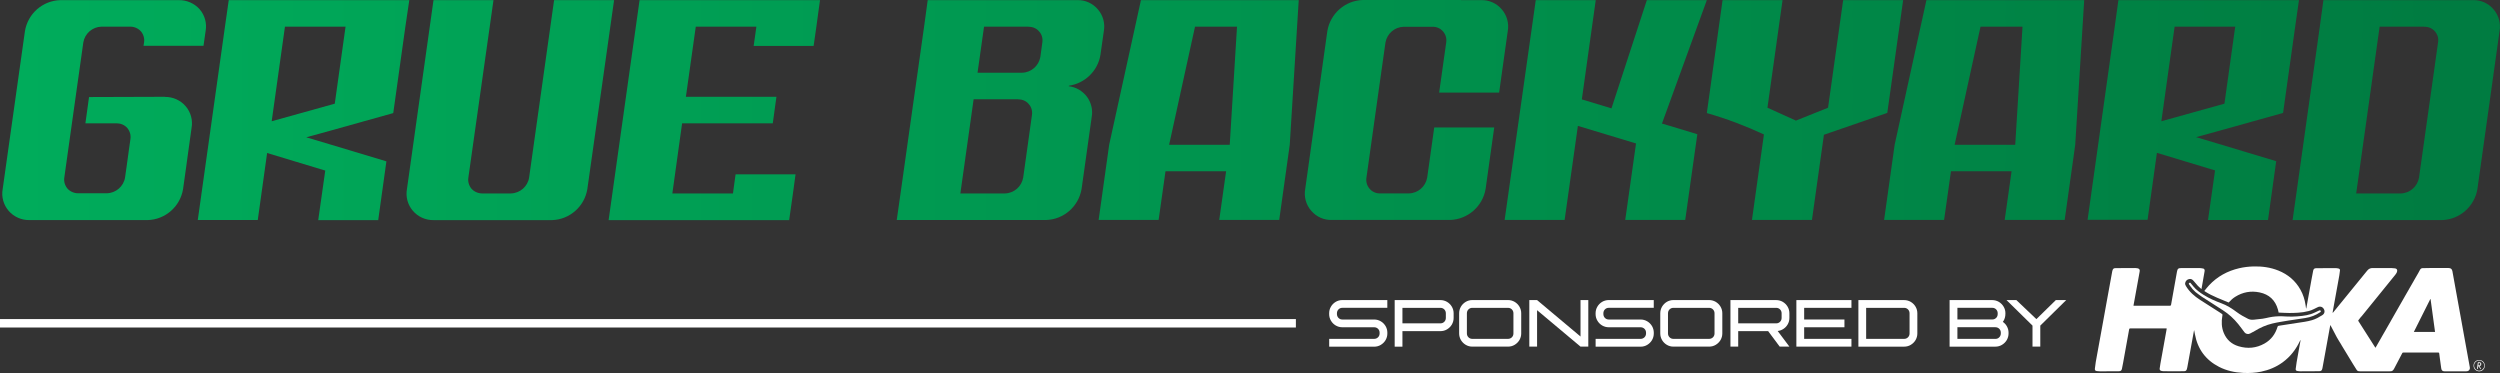
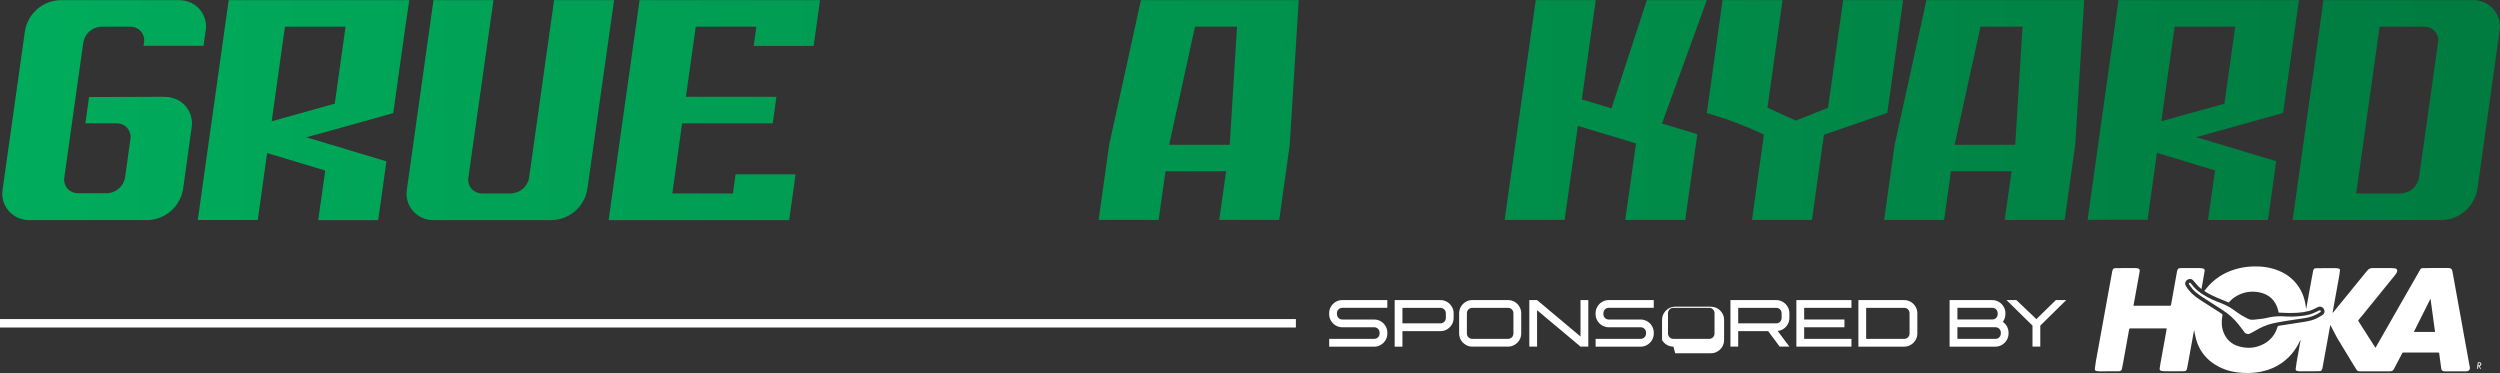
<svg xmlns="http://www.w3.org/2000/svg" xmlns:xlink="http://www.w3.org/1999/xlink" id="Layer_2" data-name="Layer 2" viewBox="0 0 799.36 119.27">
  <rect x="0" y="0" width="799.36" height="119.27" fill="#333333" stroke="none" />
  <defs>
    <style>
      .cls-1 {
        fill: url(#linear-gradient-2);
      }

      .cls-2 {
        fill: url(#linear-gradient-10);
      }

      .cls-3 {
        fill: url(#linear-gradient-12);
      }

      .cls-4 {
        fill: #fff;
      }

      .cls-5 {
        fill: url(#linear-gradient-4);
      }

      .cls-6 {
        fill: url(#linear-gradient-3);
      }

      .cls-7 {
        fill: url(#linear-gradient-5);
      }

      .cls-8 {
        fill: url(#linear-gradient-8);
      }

      .cls-9 {
        fill: url(#linear-gradient-7);
      }

      .cls-10 {
        fill: url(#linear-gradient-9);
      }

      .cls-11 {
        fill: url(#linear-gradient-11);
      }

      .cls-12 {
        fill: url(#linear-gradient-6);
      }

      .cls-13 {
        fill: url(#linear-gradient);
      }
    </style>
    <linearGradient id="linear-gradient" x1="-2.85" y1="86.66" x2="779.84" y2="86.66" gradientTransform="translate(0 121.85) scale(1 -1)" gradientUnits="userSpaceOnUse">
      <stop offset="0" stop-color="#00ac5b" />
      <stop offset="1" stop-color="#007c41" />
    </linearGradient>
    <linearGradient id="linear-gradient-2" x1="-2.85" y1="86.66" x2="779.84" y2="86.66" xlink:href="#linear-gradient" />
    <linearGradient id="linear-gradient-3" x1="-2.85" y1="86.68" x2="779.84" y2="86.68" xlink:href="#linear-gradient" />
    <linearGradient id="linear-gradient-4" x1="-2.85" y1="86.66" x2="779.84" y2="86.66" xlink:href="#linear-gradient" />
    <linearGradient id="linear-gradient-5" x1="-2.85" y1="86.66" x2="779.84" y2="86.66" xlink:href="#linear-gradient" />
    <linearGradient id="linear-gradient-6" x1="-2.85" y1="86.66" x2="779.84" y2="86.66" xlink:href="#linear-gradient" />
    <linearGradient id="linear-gradient-7" x1="-2.85" y1="86.66" x2="779.84" y2="86.66" xlink:href="#linear-gradient" />
    <linearGradient id="linear-gradient-8" x1="-2.85" y1="86.64" x2="779.84" y2="86.64" xlink:href="#linear-gradient" />
    <linearGradient id="linear-gradient-9" x1="4.13" y1="86.64" x2="786.83" y2="86.64" xlink:href="#linear-gradient" />
    <linearGradient id="linear-gradient-10" x1="4.13" y1="86.64" x2="786.83" y2="86.64" xlink:href="#linear-gradient" />
    <linearGradient id="linear-gradient-11" x1="4.13" y1="86.64" x2="786.83" y2="86.64" xlink:href="#linear-gradient" />
    <linearGradient id="linear-gradient-12" x1="4.13" y1="86.64" x2="786.83" y2="86.64" xlink:href="#linear-gradient" />
  </defs>
  <g id="Layer_2-2" data-name="Layer 2">
    <g id="Layer_1-2" data-name="Layer 1-2">
      <rect class="cls-4" y="102.02" width="414.35" height="2.7" />
      <g>
        <path class="cls-4" d="M777.16,95.64s-.05-.01-.08-.02c-1.75,3.5-3.51,6.99-5.27,10.51h6.78c-.48-3.51-.96-7-1.43-10.49M771.84,89.7c.49-.86.99-1.72,1.49-2.58h.01-.02c.17-.3.33-.61.5-.91.18-.31.46-.47.82-.47.79-.02,1.57-.03,2.36-.04h5.92c.7,0,1.09.32,1.22,1.01.42,2.33.84,4.65,1.26,6.98.5,2.77,1.01,5.54,1.51,8.32.5,2.76,1,5.53,1.5,8.29.44,2.4.87,4.81,1.31,7.21.1.57-.28,1.11-.85,1.19-.13.02-.26.03-.39.03h-6.82c-.7,0-1.01-.3-1.1-1-.13-1.07-.29-2.15-.44-3.22-.07-.51-.14-1.02-.2-1.53-.02-.17-.07-.25-.27-.25h-11.23c-.16,0-.25.05-.32.2-.86,1.63-1.73,3.26-2.57,4.9-.29.58-.65.96-1.35.89-.11-.01-.22.01-.32.01h-9.13c-.2,0-.4-.02-.6-.04-.25-.03-.45-.18-.58-.38-.4-.63-.8-1.26-1.19-1.9-1.24-2.03-2.47-4.06-3.7-6.09-.03-.06-.06-.12-.09-.18h0s0,0,0,0c-.47-.78-.97-1.53-1.41-2.33-.67-1.22-1.29-2.46-1.94-3.7-.02-.04-.06-.08-.12-.18-.07.38-.14.71-.2,1.04-.52,2.86-1.04,5.72-1.56,8.59-.25,1.37-.5,2.73-.75,4.1-.01.06-.03.12-.04.18-.17.66-.38.85-1.06.85-1.96.02-3.93.03-5.89.03-.36,0-.72-.04-1.08-.11s-.53-.28-.49-.64c.08-.72.17-1.45.3-2.16.31-1.78.63-3.55.95-5.33.1-.54.2-1.07.3-1.61,0-.04,0-.09-.04-.15-.03.05-.06.1-.09.16-1.29,2.8-3.12,5.17-5.62,6.99-2.06,1.49-4.35,2.44-6.83,2.96-1.9.4-3.82.49-5.74.4-2.7-.13-5.31-.69-7.73-1.93-4.29-2.2-6.85-5.69-7.72-10.42-.08-.44-.14-.89-.26-1.35-.04.22-.09.43-.13.65-.4,2.19-.8,4.38-1.19,6.57-.28,1.56-.56,3.11-.85,4.67-.04.2-.08.39-.14.58-.15.5-.39.68-.91.69-1.28.02-2.56.03-3.84.03-.94,0-1.88-.02-2.82-.04-.21,0-.43-.05-.63-.1-.35-.1-.54-.33-.51-.7.05-.53.14-1.05.24-1.57.32-1.75.64-3.5.95-5.26.3-1.67.6-3.34.9-5.01.06-.33.12-.66.18-1.02-.11,0-.2-.01-.28-.01h-11.4c-.23,0-.3.07-.34.28-.3,1.66-.6,3.32-.9,4.99-.35,1.92-.69,3.84-1.04,5.76-.11.63-.23,1.25-.37,1.88-.13.58-.38.77-.98.78-2.01.02-4.02.03-6.03.03-.34,0-.68-.03-1.01-.08-.49-.08-.68-.28-.63-.77.07-.72.17-1.45.29-2.17.37-2.09.75-4.19,1.14-6.28.38-2.07.75-4.14,1.13-6.21.42-2.34.85-4.69,1.27-7.03.38-2.08.76-4.17,1.14-6.25.19-1.04.38-2.08.57-3.13.02-.08.03-.17.06-.25.18-.64.38-.82,1.04-.83,2.09-.02,4.18-.03,6.26-.03.23,0,.46.03.69.07.63.12.85.43.73,1.06-.18,1.01-.37,2.03-.55,3.04-.35,1.93-.7,3.85-1.05,5.78-.11.62-.23,1.24-.34,1.86-.01.07-.02.13-.03.24h11.67c.23,0,.3-.08.34-.29.38-2.13.76-4.26,1.14-6.39.25-1.4.5-2.8.75-4.2.03-.18.09-.36.14-.53.11-.38.38-.56.76-.6.28-.03.55-.04.83-.04,1.83,0,3.67-.01,5.5,0,.42,0,.83.12,1.25.18h0c.32.18.43.42.35.86-.23,1.36-.47,2.72-.71,4.08-.09.51-.18,1.02-.29,1.61-.41-.37-.81-.68-1.15-1.04-.48-.51-.93-1.05-1.37-1.59-.4-.49-.88-.72-1.5-.56-.65.17-1.06.6-1.19,1.27-.06.34.06.63.23.92,1.13,1.89,2.73,3.29,4.56,4.46,2.12,1.34,4.23,2.7,6.34,4.05.12.08.24.17.36.26h0c.5.3.49.29.39.84-.32,1.85-.26,3.68.48,5.44.9,2.15,2.5,3.57,4.72,4.23,2.87.86,5.67.61,8.3-.88,2.12-1.2,3.47-3.03,4.16-5.35.06-.21.16-.29.37-.32,1.99-.3,3.98-.62,5.97-.92,1.56-.24,3.14-.42,4.67-.87,1.12-.33,2.13-.88,3.11-1.49.07-.04.13-.08.2-.12.71-.45.9-1.23.48-1.96-.41-.72-1.2-.96-1.94-.59-.95.46-1.87.98-2.9,1.24-1.11.29-2.25.46-3.39.53-.94.06-1.88.1-2.82.09-1.13-.01-2.26-.08-3.4-.13-.07-.32-.14-.66-.23-.99-.85-3-2.82-4.83-5.86-5.46-2.78-.58-5.4-.1-7.81,1.42-.73.46-1.37,1.03-1.93,1.67-.07.08-.11.17-.26.1-1.2-.51-2.4-1-3.6-1.5-1.34-.56-2.64-1.22-3.87-2-.06-.04-.11-.08-.21-.15.5-.6.97-1.22,1.49-1.78,2.65-2.85,5.91-4.62,9.69-5.5,1.48-.34,2.98-.52,4.5-.56,2.75-.08,5.43.28,8,1.31,3.05,1.23,5.45,3.23,7.06,6.12.85,1.52,1.37,3.15,1.63,4.87.06.38.11.76.17,1.19.05-.09.08-.13.09-.18.54-2.98,1.07-5.97,1.61-8.95.18-1,.36-2.01.57-3.01.12-.57.39-.78.97-.79,2.05-.02,4.1-.03,6.15-.03.33,0,.66.05.98.13.33.08.5.28.47.62-.04.53-.12,1.05-.21,1.57-.4,2.27-.82,4.53-1.23,6.8-.3,1.65-.6,3.31-.9,4.96-.01.07-.02.15.02.25.05-.06.11-.11.16-.18,3.62-4.44,7.25-8.87,10.85-13.32.49-.61,1.04-.87,1.82-.85,2.03.04,4.07,0,6.1.02.34,0,.69.05,1.03.09.1.01.2.07.3.1h0s0,0,0,0c.29.17.4.43.34.78-.07.45-.31.82-.59,1.16-1.33,1.65-2.67,3.3-4.01,4.95-2.25,2.77-4.5,5.55-6.75,8.32-.05.06-.11.12-.17.18h-.06v.05h0c-.26.33-.52.68-.79,1.01-.09.11-.1.18-.02.3,1.79,2.8,3.57,5.61,5.36,8.41.02.03.04.06.09.13.17-.28.33-.54.48-.79h.01-.02c.49-.86.99-1.72,1.48-2.58h.01-.02c.49-.86.99-1.72,1.49-2.58h.01-.02c.5-.86.99-1.72,1.49-2.59h.01-.02c.97-1.71,1.95-3.41,2.92-5.12.01-.02.03-.04.04-.05h.01-.02c.49-.86.99-1.72,1.48-2.58h.01-.02c.49-.86.99-1.72,1.49-2.58h.01-.02c.5-.86.99-1.72,1.49-2.58h.01-.02l.03-.05Z" />
        <path class="cls-4" d="M701.77,93.15c-.24-.24-.5-.48-.73-.73-.19-.21-.34-.45-.51-.68h0v.02c-.2-.3-.41-.59-.62-.88-.12-.16-.06-.29.08-.4.15-.11.3-.16.44.03.26.33.53.64.79.96.94,1.18,2.14,2.05,3.41,2.84,1.8,1.12,3.73,1.96,5.71,2.69,1.78.66,3.36,1.67,4.86,2.8,1.12.84,2.34,1.51,3.58,2.13.6.3,1.25.36,1.92.28.9-.11,1.81-.17,2.71-.3.71-.1,1.42-.28,2.12-.43,1.39-.29,2.78-.4,4.2-.35,1.03.04,2.06.12,3.09.1,1.11-.02,2.21-.1,3.31-.23.93-.12,1.86-.28,2.75-.57.92-.3,1.79-.77,2.68-1.17.18-.08.32-.09.43.09.13.2.1.33-.09.46-1.46,1-3.07,1.61-4.81,1.88-1.79.28-3.58.51-5.36.8-1.74.29-3.5.55-5.21.96-1.97.48-3.83,1.3-5.56,2.37-.49.3-1.01.56-1.52.82-.62.31-1.34.16-1.77-.38-.68-.87-1.3-1.78-2-2.63-1.41-1.74-3.04-3.24-4.94-4.45-2.2-1.41-4.42-2.81-6.61-4.24-.73-.48-1.42-1.03-2.12-1.56-.07-.05-.12-.12-.18-.18h0v-.05h-.06,0Z" />
-         <path class="cls-4" d="M792.69,118.53c.88,0,1.64-.75,1.64-1.63s-.75-1.62-1.63-1.62-1.63.74-1.63,1.61.73,1.64,1.62,1.64M790.9,116.9c0-1.02.78-1.79,1.8-1.79s1.8.78,1.8,1.8-.78,1.81-1.79,1.82-1.81-.8-1.81-1.82" />
        <path class="cls-4" d="M701.81,93.21s-.04-.04-.05-.05h.06v.05h-.01Z" />
        <path class="cls-4" d="M754.93,101.28s-.04.03-.05.05h0v-.05h.06-.01Z" />
        <path class="cls-4" d="M792.43,116.81c.21.07.4.06.53-.08.08-.09.13-.26.12-.39-.02-.24-.23-.25-.41-.26-.2-.02-.17.14-.18.25-.02.16-.03.32-.05.48M793.25,118.02c-.08-.05-.19-.09-.24-.16-.14-.21-.26-.44-.39-.65-.03-.05-.1-.08-.15-.12-.03.06-.09.12-.1.18-.03.18-.04.37-.07.55-.01.11-.06.21-.19.16-.05-.02-.09-.13-.08-.2.07-.59.15-1.17.22-1.76.02-.12.06-.18.18-.18h.35c.35.01.55.17.59.49.05.31-.11.57-.41.69-.03.01-.07.03-.14.06.17.29.33.57.49.85-.02.03-.05.06-.07.09" />
        <path class="cls-4" d="M425,110.83v-2.48h14.37c.5,0,.9-.17,1.25-.5.33-.33.5-.75.5-1.23v-.25c0-.49-.17-.9-.5-1.23-.34-.33-.75-.5-1.25-.5h-10.16c-.78,0-1.48-.2-2.12-.57-.64-.38-1.15-.89-1.53-1.54-.38-.63-.57-1.34-.57-2.12v-.24c0-.78.19-1.48.57-2.12.37-.64.88-1.15,1.53-1.54.63-.37,1.34-.57,2.12-.57h14.38v2.48h-14.38c-.49,0-.9.17-1.23.5-.33.34-.5.75-.5,1.25v.24c0,.5.17.9.5,1.25.33.33.75.5,1.23.5h10.16c.78,0,1.48.19,2.12.57.64.37,1.15.89,1.54,1.53.37.64.57,1.35.57,2.12v.25c0,.77-.2,1.47-.57,2.12-.38.63-.89,1.14-1.54,1.53-.63.38-1.34.57-2.12.57h-14.37v-.02Z" />
        <path class="cls-4" d="M461.8,102.89c.33-.33.5-.75.5-1.23v-1.48c0-.5-.17-.9-.5-1.25-.33-.33-.75-.5-1.23-.5h-12.15v4.96h12.15c.49,0,.9-.17,1.23-.5M445.94,110.83v-14.88h14.63c.77,0,1.47.2,2.11.57.64.38,1.15.89,1.54,1.54.37.63.57,1.34.57,2.12v1.48c0,.77-.2,1.47-.57,2.12-.38.63-.89,1.14-1.54,1.53-.63.38-1.34.57-2.11.57h-12.15v4.96h-2.48Z" />
        <path class="cls-4" d="M483.41,107.85c.33-.33.5-.75.5-1.23v-6.44c0-.5-.17-.9-.5-1.25-.33-.33-.75-.5-1.25-.5h-11.4c-.49,0-.9.17-1.23.5s-.5.75-.5,1.25v6.44c0,.49.17.9.5,1.23s.75.5,1.23.5h11.4c.5,0,.91-.17,1.25-.5M470.77,110.83c-.77,0-1.47-.19-2.11-.57s-1.15-.89-1.54-1.53c-.37-.64-.57-1.35-.57-2.12v-6.44c0-.78.2-1.48.57-2.12.38-.64.89-1.15,1.54-1.54.63-.37,1.34-.57,2.11-.57h11.4c.78,0,1.48.2,2.12.57.64.38,1.15.89,1.54,1.54.37.63.57,1.34.57,2.12v6.44c0,.77-.2,1.47-.57,2.12-.38.63-.89,1.14-1.54,1.53-.63.38-1.34.57-2.12.57h-11.4Z" />
      </g>
      <polygon class="cls-4" points="505.36 110.83 491.47 99.18 491.47 110.83 488.99 110.83 488.99 95.95 491.47 95.95 505.36 107.6 505.36 95.95 507.85 95.95 507.85 110.83 505.36 110.83" />
      <g>
        <path class="cls-4" d="M510.19,110.83v-2.48h14.37c.5,0,.9-.17,1.25-.5.33-.33.5-.75.5-1.23v-.25c0-.49-.17-.9-.5-1.23-.34-.33-.75-.5-1.25-.5h-10.16c-.78,0-1.48-.2-2.12-.57-.64-.38-1.15-.89-1.53-1.54-.38-.63-.57-1.34-.57-2.12v-.24c0-.78.19-1.48.57-2.12.37-.64.88-1.15,1.53-1.54.63-.37,1.34-.57,2.12-.57h14.38v2.48h-14.38c-.49,0-.9.17-1.23.5-.33.34-.5.75-.5,1.25v.24c0,.5.17.9.5,1.25.33.33.75.5,1.23.5h10.16c.78,0,1.48.19,2.12.57.64.37,1.15.89,1.54,1.53.37.64.57,1.35.57,2.12v.25c0,.77-.2,1.47-.57,2.12-.38.63-.89,1.14-1.54,1.53-.63.38-1.34.57-2.12.57h-14.37v-.02Z" />
-         <path class="cls-4" d="M547.71,107.85c.33-.33.5-.75.5-1.23v-6.44c0-.5-.17-.9-.5-1.25-.33-.33-.75-.5-1.25-.5h-11.4c-.49,0-.9.17-1.23.5s-.5.75-.5,1.25v6.44c0,.49.17.9.5,1.23s.75.5,1.23.5h11.4c.5,0,.91-.17,1.25-.5M535.07,110.83c-.77,0-1.47-.19-2.11-.57s-1.15-.89-1.53-1.53c-.37-.64-.57-1.35-.57-2.12v-6.44c0-.78.2-1.48.57-2.12.38-.64.89-1.15,1.53-1.54.63-.37,1.34-.57,2.11-.57h11.4c.78,0,1.48.2,2.12.57.64.38,1.15.89,1.54,1.54.37.63.57,1.34.57,2.12v6.44c0,.77-.2,1.47-.57,2.12-.38.63-.89,1.14-1.54,1.53-.63.38-1.34.57-2.12.57h-11.4Z" />
+         <path class="cls-4" d="M547.71,107.85c.33-.33.5-.75.5-1.23v-6.44c0-.5-.17-.9-.5-1.25-.33-.33-.75-.5-1.25-.5h-11.4c-.49,0-.9.17-1.23.5s-.5.75-.5,1.25v6.44c0,.49.17.9.5,1.23s.75.5,1.23.5h11.4c.5,0,.91-.17,1.25-.5M535.07,110.83c-.77,0-1.47-.19-2.11-.57s-1.15-.89-1.53-1.53v-6.44c0-.78.2-1.48.57-2.12.38-.64.89-1.15,1.53-1.54.63-.37,1.34-.57,2.11-.57h11.4c.78,0,1.48.2,2.12.57.64.38,1.15.89,1.54,1.54.37.63.57,1.34.57,2.12v6.44c0,.77-.2,1.47-.57,2.12-.38.63-.89,1.14-1.54,1.53-.63.38-1.34.57-2.12.57h-11.4Z" />
        <path class="cls-4" d="M569.16,102.89c.33-.33.5-.75.5-1.23v-1.48c0-.5-.17-.9-.5-1.25-.33-.33-.75-.5-1.23-.5h-12.15v4.96h12.15c.49,0,.9-.17,1.23-.5M569.05,110.83l-3.7-4.96h-9.57v4.96h-2.48v-14.88h14.63c.77,0,1.47.2,2.11.57.64.38,1.15.89,1.54,1.54.37.63.57,1.34.57,2.12v1.48c0,.72-.17,1.38-.5,1.98s-.78,1.1-1.34,1.48c-.56.39-1.19.63-1.9.72l3.74,4.99h-3.1Z" />
      </g>
      <polygon class="cls-4" points="574.38 110.83 574.38 95.95 591.99 95.95 591.99 98.43 576.87 98.43 576.87 102.16 589.75 102.16 589.75 104.64 576.87 104.64 576.87 108.35 591.99 108.35 591.99 110.83 574.38 110.83" />
      <g>
        <path class="cls-4" d="M610.07,107.85c.33-.33.5-.75.5-1.23v-6.44c0-.5-.17-.9-.5-1.25-.33-.33-.75-.5-1.23-.5h-12.15v9.92h12.15c.49,0,.9-.17,1.23-.5M594.21,110.83v-14.88h14.63c.77,0,1.47.2,2.11.57.64.38,1.15.89,1.54,1.54.37.63.57,1.34.57,2.12v6.44c0,.77-.2,1.47-.57,2.12-.38.63-.89,1.14-1.54,1.53-.63.38-1.34.57-2.11.57h-14.63Z" />
        <path class="cls-4" d="M639.25,107.84c.33-.33.5-.74.5-1.23v-.25c0-.49-.17-.9-.5-1.23s-.75-.5-1.23-.5h-12.15v3.73h12.15c.49,0,.9-.17,1.23-.51M638.25,101.66c.33-.34.5-.75.5-1.25v-.24c0-.5-.17-.9-.5-1.25-.33-.33-.75-.5-1.23-.5h-11.15v3.73h11.15c.49,0,.9-.17,1.23-.5M623.37,110.83v-14.88h13.63c.77,0,1.47.2,2.12.57.63.38,1.14.89,1.53,1.54.38.63.57,1.34.57,2.12,0,.54-.05,1.03-.18,1.45-.11.44-.33.86-.64,1.29.55.38,1,.88,1.32,1.48.33.6.5,1.26.5,1.97v.25c0,.77-.2,1.47-.57,2.12-.38.63-.89,1.14-1.54,1.53-.63.38-1.34.57-2.11.57h-14.63Z" />
      </g>
      <polygon class="cls-4" points="649.88 110.83 649.88 104.11 641.57 95.95 644.72 95.95 651.12 102.04 657.34 95.95 660.66 95.95 652.37 104.11 652.37 110.83 649.88 110.83" />
      <g>
-         <path class="cls-13" d="M296.63.04h47.79c2.54-.08,4.95,1,6.61,2.95,1.66,1.91,2.37,4.49,1.91,6.99l-1.08,7.57c-.83,5.12-4.95,9.11-10.11,9.86v.17c2.29.25,4.37,1.5,5.78,3.33,1.37,1.87,1.95,4.2,1.54,6.49l-3.24,23c-.92,5.57-5.66,9.77-11.31,9.94h-47.79l1.21-8.49,4.24-30.11,1.21-8.49,2.08-14.72,1.16-8.49h0ZM325.62,31.74h-14.31l-4.24,30.11h14.27c2.91-.08,5.32-2.2,5.82-5.07l2.79-19.92c.21-1.29-.12-2.58-1-3.58-.83-1-2.08-1.54-3.41-1.5h0l.08-.04ZM328.91,8.53h-14.27l-2.08,14.72h14.27c2.91-.08,5.32-2.2,5.82-5.07l.62-4.53c.21-1.29-.12-2.62-1-3.58-.83-1-2.08-1.54-3.41-1.5h0l.04-.04Z" />
        <path class="cls-1" d="M364.81.04h50.45l-2.87,46.25-3.37,24.04h-19.18l2.2-15.56h-19.38l-2.2,15.56h-19.18l3.37-24.04L364.81.04ZM395.54,8.53h-13.44l-8.28,37.77h19.38l2.33-37.77h0Z" />
-         <path class="cls-6" d="M467.21.04h6.36c2.54-.08,4.95,1,6.61,2.95,1.66,1.91,2.37,4.49,1.91,6.99l-2.75,19.63h-19.18l2.25-15.97c.21-1.29-.12-2.58-1-3.58-.83-1-2.08-1.54-3.41-1.5h-9.19c-2.91.08-5.32,2.2-5.82,5.07-4.2,29.82.92-6.66-6.07,43.13-.21,1.29.12,2.58,1,3.58.83,1,2.08,1.54,3.41,1.5h9.19c2.91-.08,5.32-2.2,5.82-5.07l2.25-16.01h19.18l-2.75,19.63c-.92,5.57-5.66,9.73-11.31,9.94h-37.85c-2.54.08-4.95-1-6.61-2.95-1.66-1.91-2.37-4.49-1.91-6.99,3.58-25.54,4.28-30.41,7.07-50.45.92-5.57,5.66-9.77,11.31-9.94h31.49v.04Z" />
        <path class="cls-5" d="M491.05.04h19.18l-4.45,31.74,9.48,2.87L526.57.04h19.18l-14.35,39.47,2.12.62h0l9.19,2.79-3.87,27.41h-19.18l3.45-24.46-18.59-5.62-4.24,30.07h-19.18L491.05.04Z" />
        <path class="cls-7" d="M564.05,43.01c-5.91-2.75-12.02-5.07-18.3-6.86L550.78.04h19.18l-4.83,34.4,9.11,4.12,10.27-4.12L589.34.04h19.18l-5.07,36.06-20.26,6.99-3.83,27.24h-19.18l3.83-27.37.04.04Z" />
        <path class="cls-12" d="M615.96.04h50.45l-2.87,46.25-3.37,24.04h-19.18l2.2-15.56h-19.38l-2.2,15.56h-19.18l3.37-24.04L615.96.04ZM646.7,8.53h-13.44l-8.28,37.77h19.38l2.33-37.77h0Z" />
        <path class="cls-9" d="M677.35.04h57.73l-1.21,8.49-3.87,27.58-9.98,2.79-9.98,2.79-7.86,2.16,7.24,2.16,18.38,5.53-2.62,18.8h-19.18l2.25-15.85-18.59-5.62-2.99,21.42h-19.18l8.69-61.81,1.16-8.44ZM695.32,8.53l-4.24,30.24,20.17-5.62,3.45-24.62h-19.38Z" />
        <path class="cls-8" d="M742.9.04h47.79c2.54-.08,4.95,1,6.61,2.95,1.66,1.91,2.37,4.49,1.91,6.99-2.87,20.26-3.37,24.08-7.07,50.45-.92,5.57-5.66,9.77-11.31,9.94h-47.79l1.21-8.49,7.49-53.32,1.16-8.53ZM775.14,8.53h-14.27l-7.49,53.32h14.27c2.91-.08,5.32-2.2,5.82-5.07,6.74-47.83,2.12-14.97,6.07-43.13.25-1.29-.12-2.62-.96-3.58-.83-1-2.08-1.54-3.41-1.5l-.04-.04Z" />
      </g>
      <g>
        <path class="cls-10" d="M52.8,30.95l-24.33.08-1.16,8.4h9.98c1.29,0,2.54.5,3.41,1.5.83,1,1.21,2.29,1,3.58l-.46,3.24-.79,5.74-.46,3.24c-.46,2.87-2.91,4.99-5.82,5.07h-9.19c-1.29,0-2.54-.54-3.41-1.5-.83-1-1.21-2.29-1-3.58,6.99-49.79,1.87-13.27,6.07-43.13.46-2.87,2.91-4.99,5.82-5.07h9.19c1.29,0,2.54.54,3.41,1.5.83,1,1.21,2.29,1,3.58l-.17,1.04h19.18l.67-4.7c.46-2.5-.25-5.07-1.91-6.99C62.12,1.04,59.66,0,57.13.04H19.28c-5.66.17-10.4,4.33-11.31,9.94-2.83,20.05-3.54,24.92-7.11,50.45-.46,2.5.25,5.07,1.91,6.99,1.66,1.91,4.08,2.99,6.61,2.95h37.85c5.66-.17,10.4-4.33,11.31-9.94l.96-6.86.79-5.74.96-6.9c.46-2.5-.25-5.07-1.91-6.99s-4.08-2.99-6.61-2.95l.08-.04Z" />
        <path class="cls-2" d="M73.14.04l-1.21,8.49-8.69,61.81h19.18l2.99-21.42,18.59,5.62-2.25,15.85h19.18l2.62-18.8-18.39-5.53-7.24-2.16,7.86-2.16,9.98-2.79,9.98-2.79,3.87-27.58L130.87.04h-57.73,0ZM107.04,33.15l-20.17,5.62,4.24-30.24h19.38l-3.45,24.62h0Z" />
        <path class="cls-11" d="M177.17.04l-7.99,56.74c-.46,2.87-2.91,4.99-5.82,5.07h-9.19c-1.29,0-2.54-.54-3.41-1.5-.83-1-1.21-2.29-1-3.58L157.79.04h-19.18l-8.49,60.4c-.46,2.5.25,5.07,1.91,6.99s4.08,2.99,6.61,2.95h37.85c5.66-.17,10.4-4.33,11.31-9.94L196.35.04h-19.18,0Z" />
        <polygon class="cls-3" points="234.36 61.85 214.98 61.85 218.1 39.43 238.56 39.43 247.09 39.43 248.26 30.95 239.77 30.95 219.31 30.95 222.47 8.53 241.85 8.53 240.98 14.68 260.15 14.68 261.03 8.53 262.19 .04 204.5 .04 194.6 70.38 252.33 70.38 253.54 61.85 254.37 55.74 235.2 55.74 234.36 61.85" />
      </g>
    </g>
  </g>
</svg>